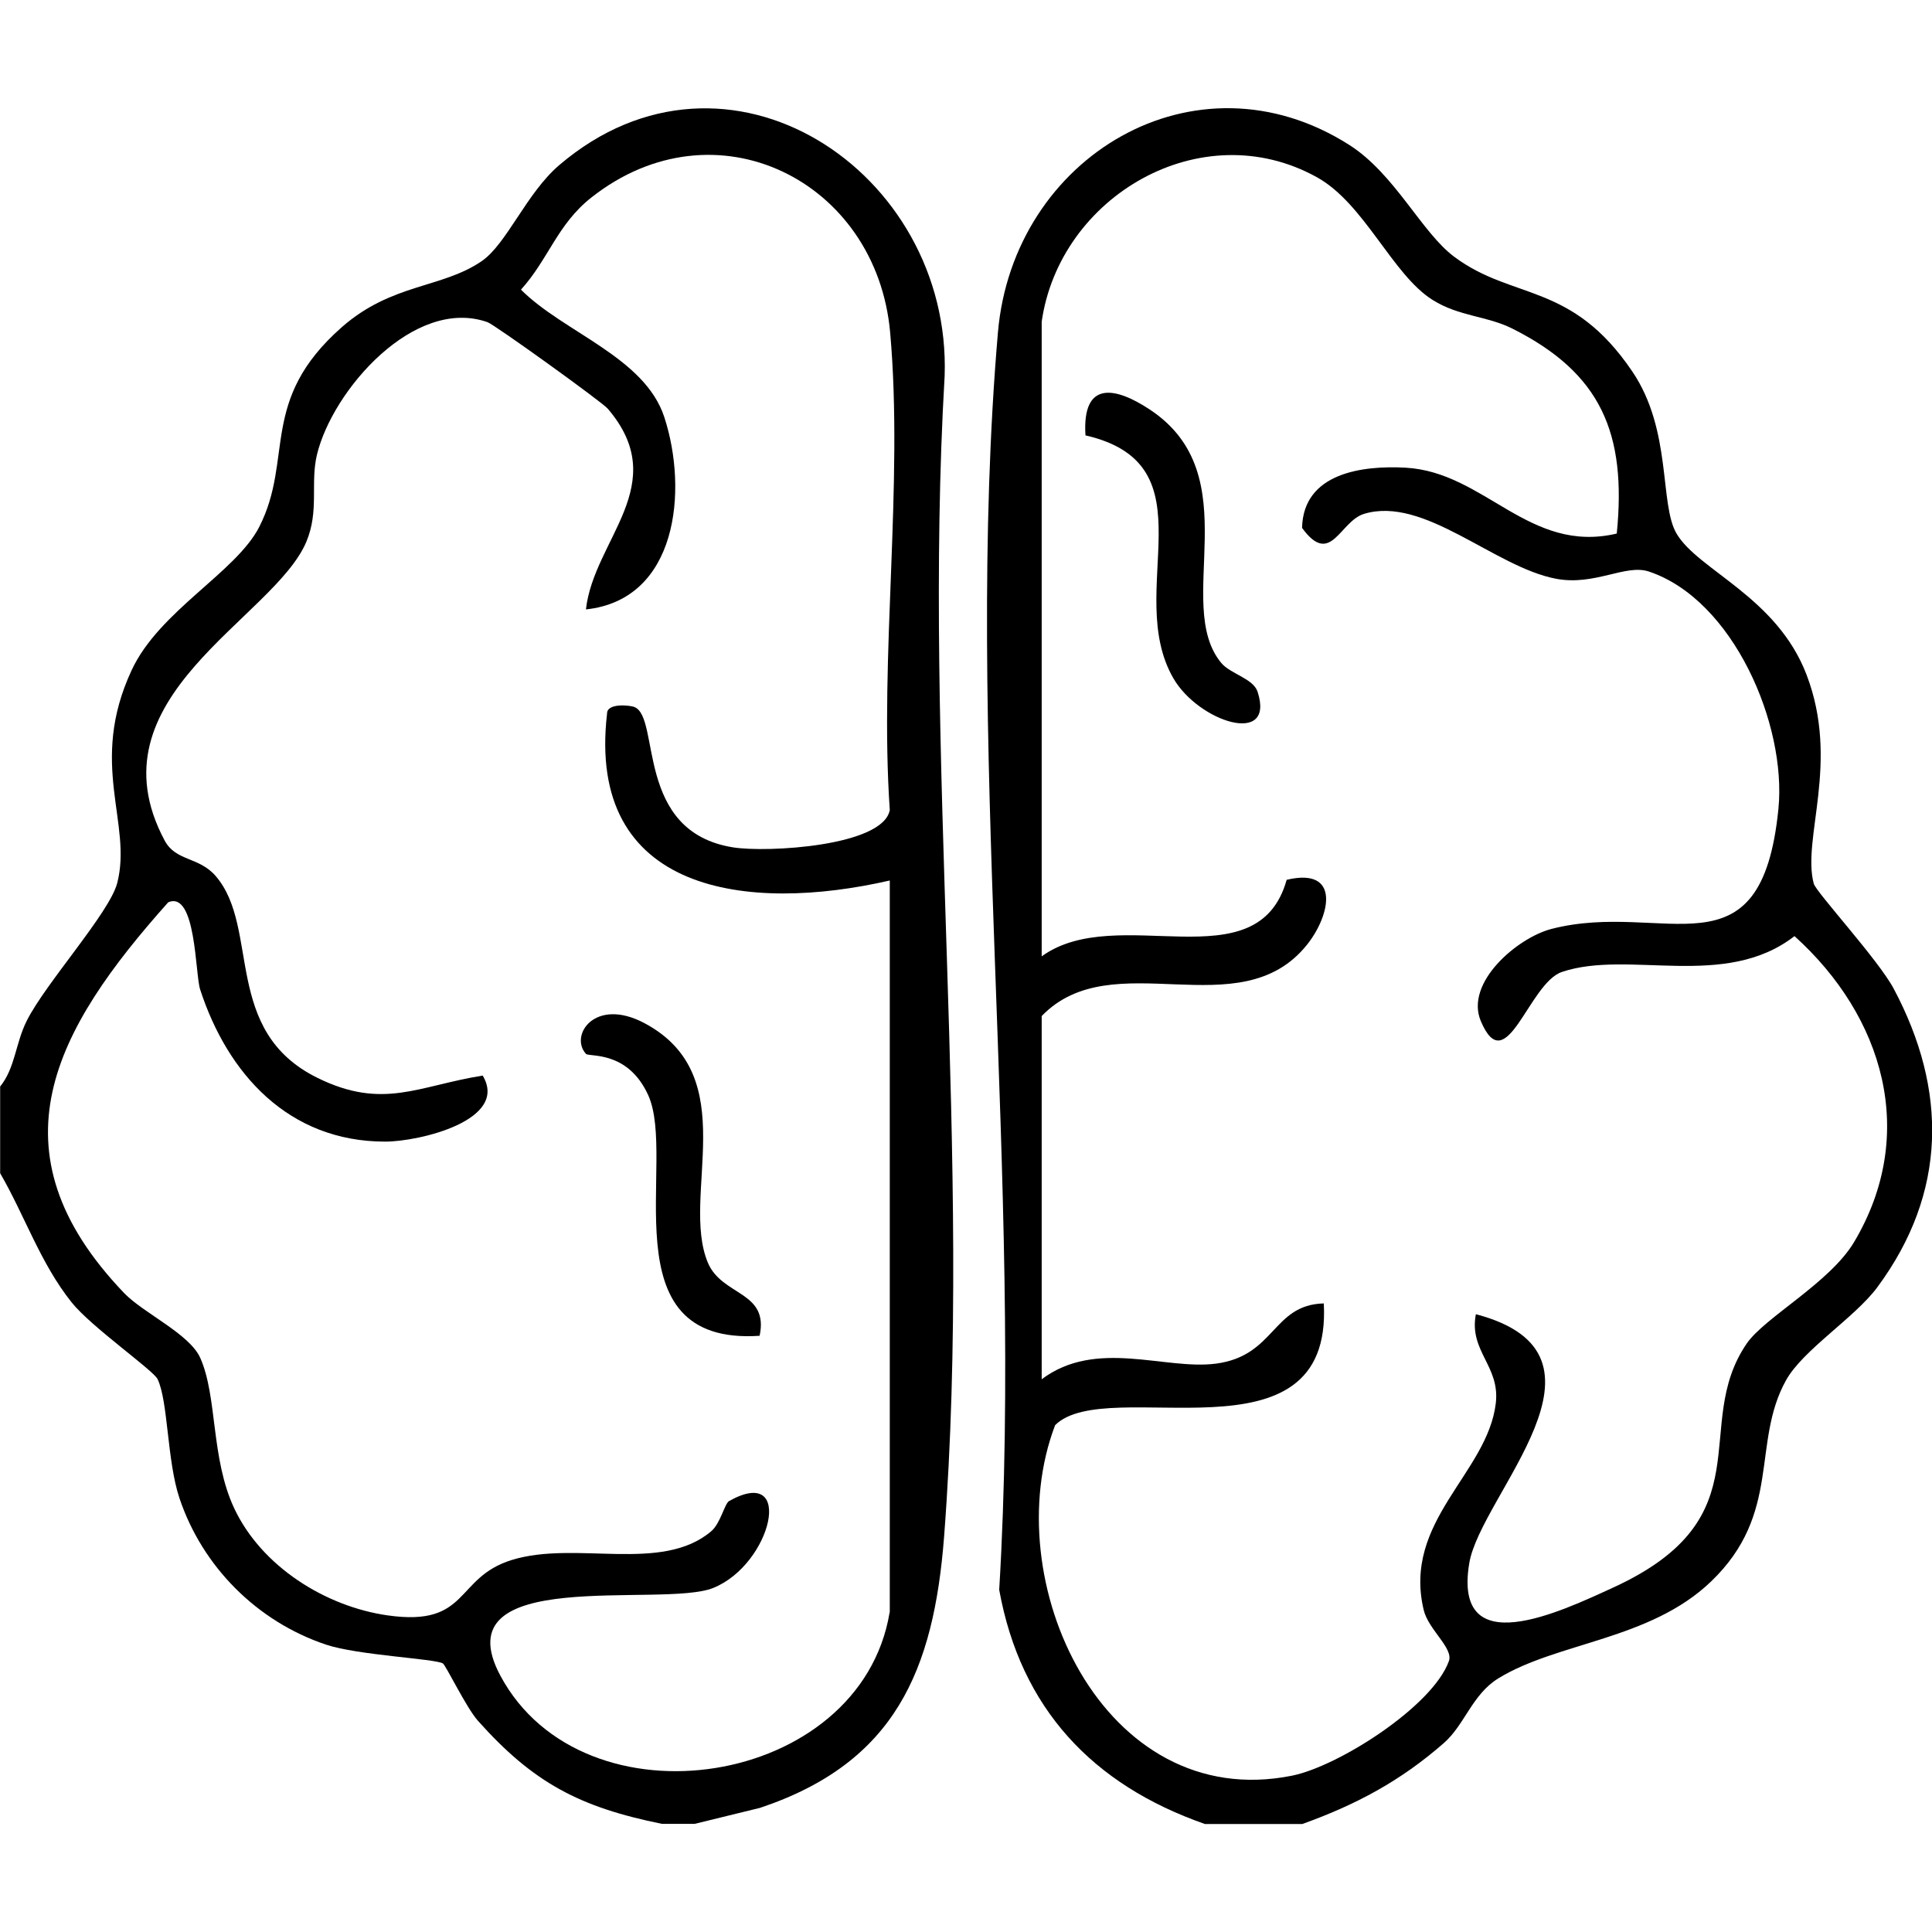
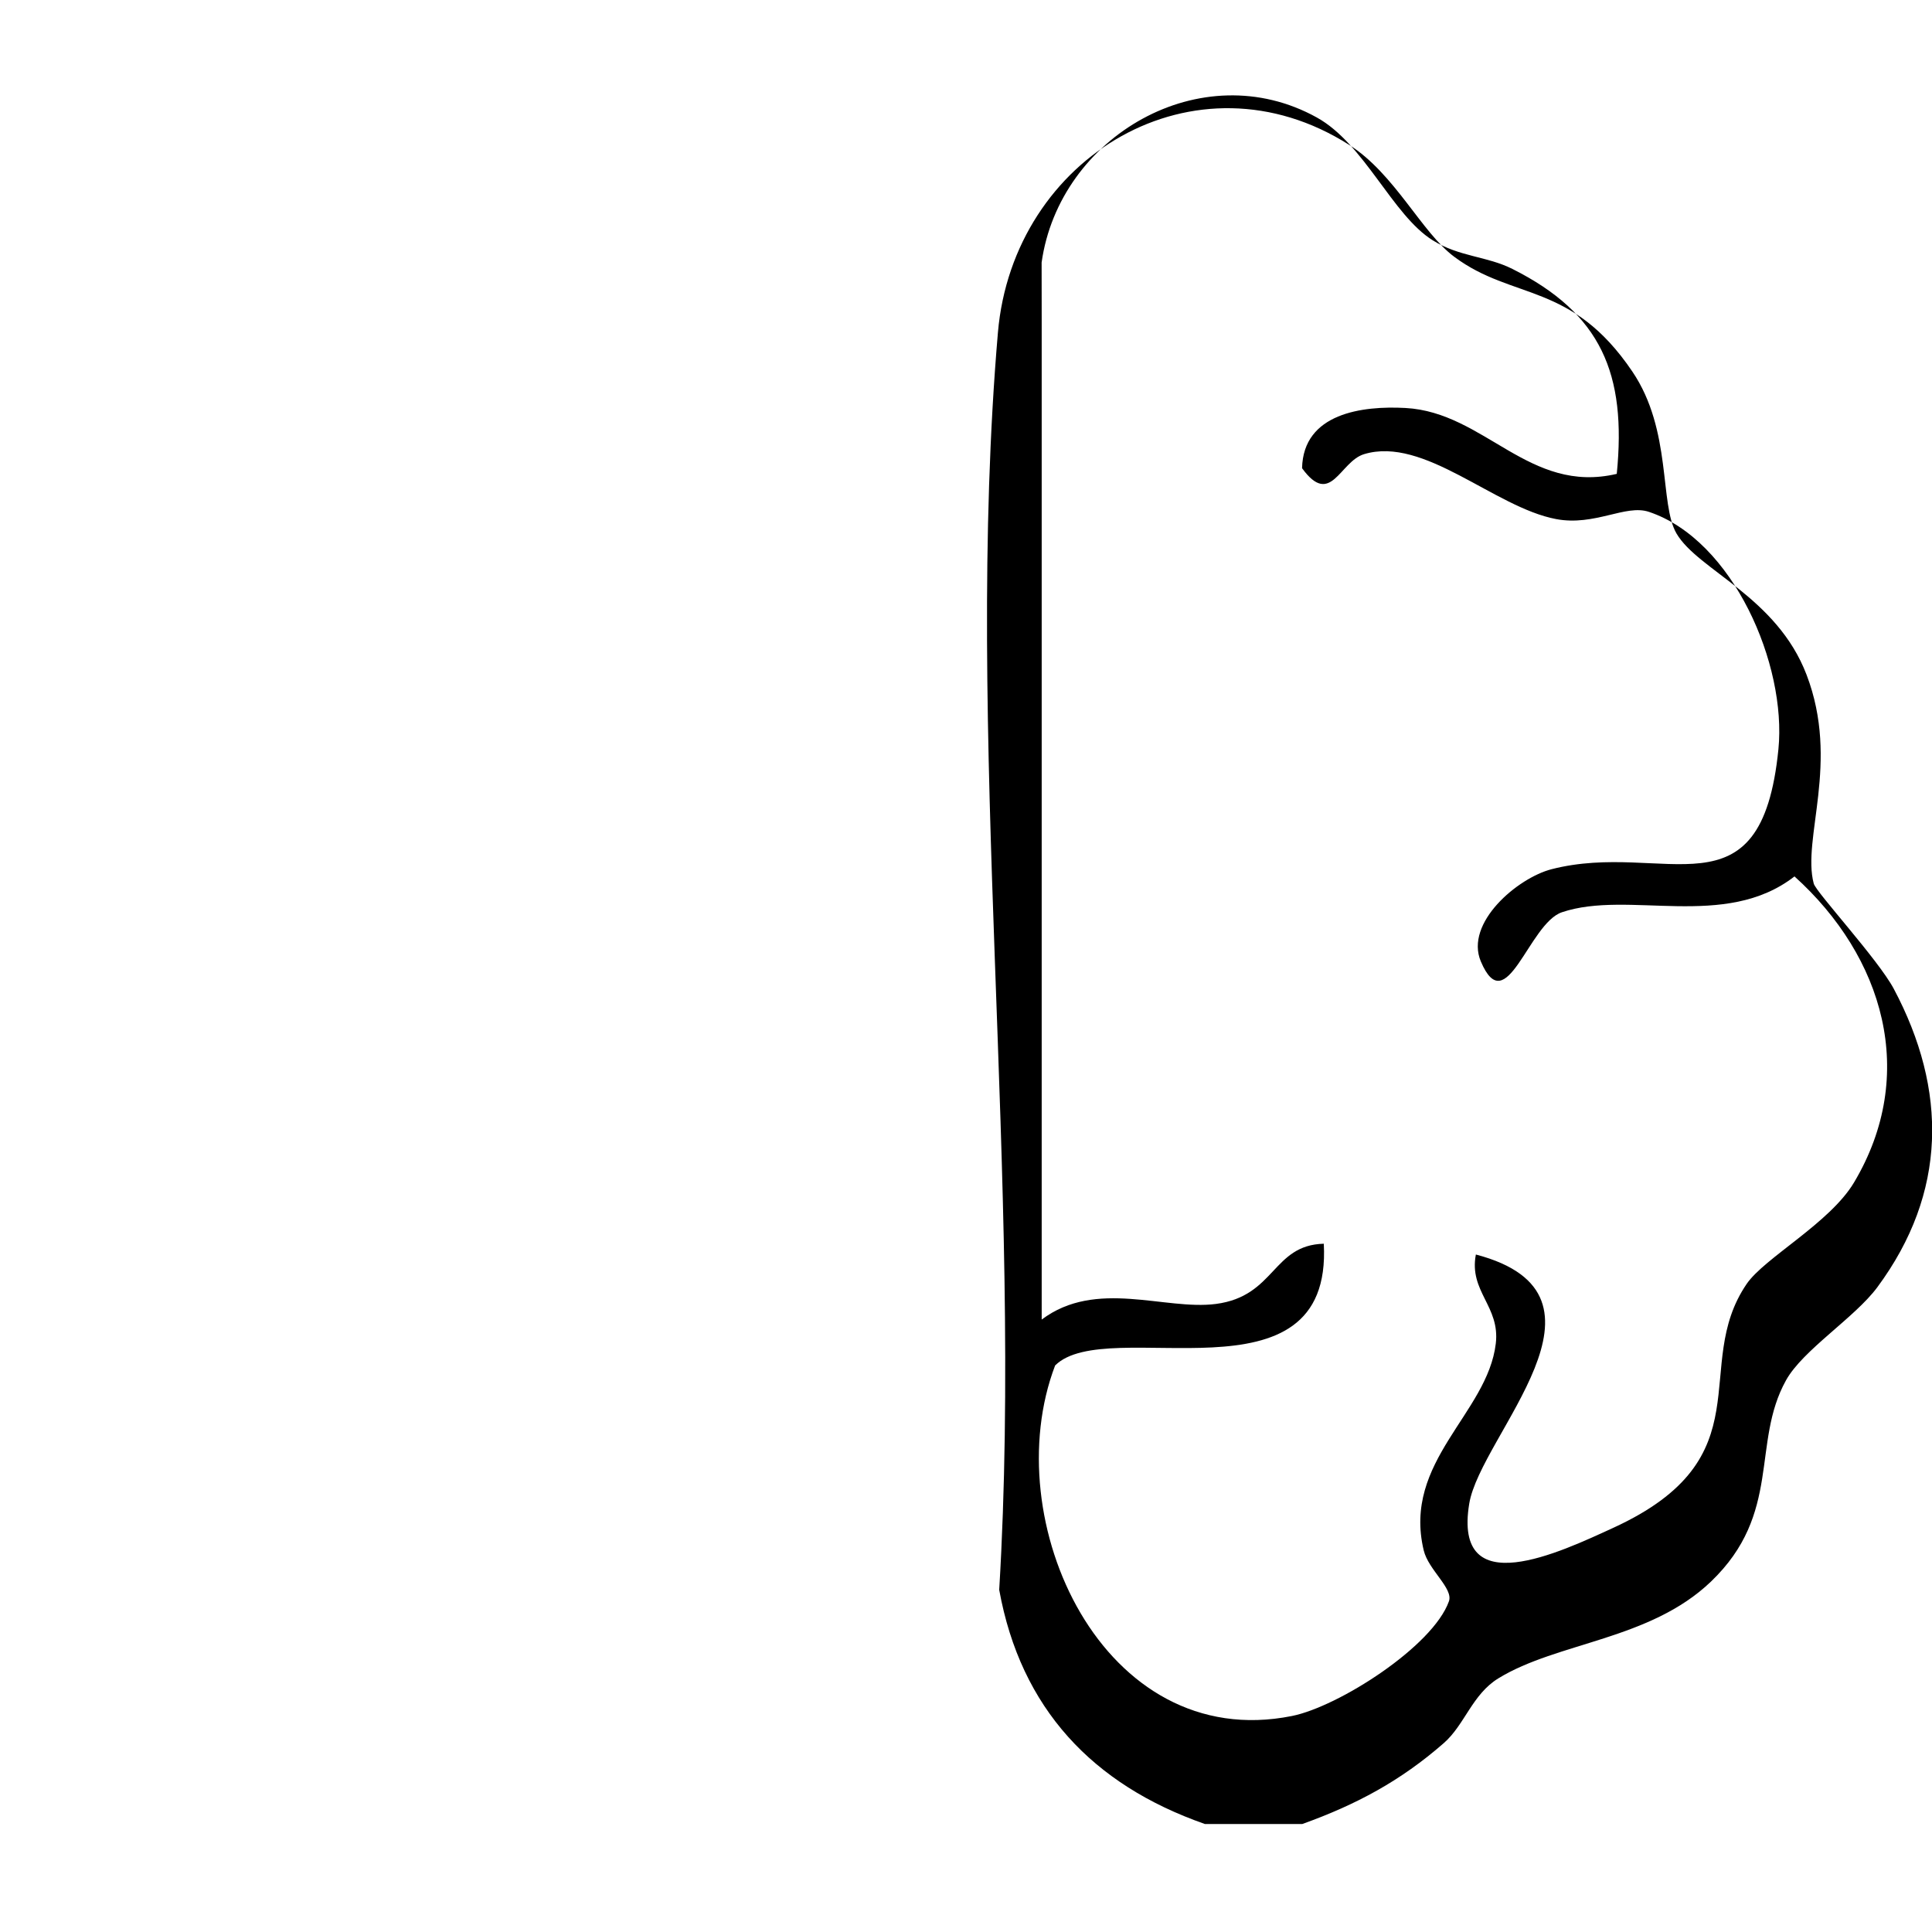
<svg xmlns="http://www.w3.org/2000/svg" viewBox="0 0 256 256" data-name="Layer 2" id="Layer_2">
  <defs>
    <style>
      .cls-1 {
        fill: none;
      }
    </style>
  </defs>
  <g data-name="Layer 1" id="Layer_1-2">
    <g>
      <g>
-         <path d="M92.02,241.67h-4.31c-10.91-2.21-17.05-5.43-24.4-13.68-1.5-1.68-4.25-7.36-4.63-7.58-1.11-.63-11.28-1.08-15.49-2.49-9.13-3.06-16.37-10.33-19.41-19.4-1.66-4.95-1.49-12.84-2.9-15.78-.57-1.18-8.82-6.94-11.39-10.17-4.15-5.2-6.19-11.46-9.47-17.11v-11.49c2-2.47,2.02-5.71,3.52-8.7,2.48-4.97,10.97-14.32,11.99-18.25,2.06-7.95-3.87-15.79,1.91-28.21,3.67-7.9,13.83-12.95,16.92-19.01,4.6-9.04-.09-16.74,10.92-26.44,6.64-5.84,13.28-5.14,18.55-8.76,3.32-2.28,5.92-9,10.27-12.72,22.28-19.02,52,.85,51.07,27.93-2.93,50.07,3.74,104.19-.07,153.77-1.37,17.76-6.49,29.98-24.39,35.97l-8.66,2.12ZM117.9,213.65v-96.98c-18.81,4.32-40.24,1.72-37.46-22.13-.01-1.41,3.04-1.11,3.66-.84,3.44,1.49,0,16.5,13.03,18.58,4.52.72,19.87-.14,20.77-4.94-1.39-20.44,1.84-43.14.05-63.28s-23.18-30.83-39.59-17.89c-4.52,3.56-5.68,8.18-9.33,12.21,5.68,5.69,16.4,8.93,19,16.91,3.16,9.71,1.75,24.17-10.39,25.46,1.04-9.31,11.49-16.53,2.89-26.6-.77-.9-15-11.14-15.93-11.46-9.71-3.42-20.55,9.03-22.6,17.55-.91,3.8.32,7.4-1.4,11.53-4.28,10.23-28.95,20.6-18.78,39.61,1.49,2.78,4.54,2.11,6.78,4.72,5.91,6.9.8,20.52,13.5,26.74,8.67,4.25,13.29,1.05,21.86-.32,3.52,5.91-8.38,8.75-12.93,8.75-12.78,0-20.87-8.97-24.51-20.16-.67-2.06-.53-13.13-4.23-11.55-15.01,16.8-23.95,32.87-5.84,51.78,2.56,2.67,8.66,5.39,10.09,8.6,2.29,5.16,1.37,13.27,4.5,19.93,3.61,7.68,12.07,13.01,20.35,14.18,10.86,1.54,8.83-4.99,16.41-7.34,8.51-2.64,19.85,1.78,26.44-3.81,1.24-1.05,1.77-3.67,2.38-4.01,8.76-4.9,5.65,8.39-2.11,11.52-6.76,2.73-36.14-3.11-28.19,11.66,11.03,20.5,47.71,14.84,51.56-8.42Z" />
-         <path d="M159.6,241.67c-14.81-5.19-24.35-15.28-27.2-31.01,3.24-53.81-4.73-113.47-.17-166.6,2-23.33,26.2-37.81,46.55-24.86,6.05,3.85,9.59,11.61,13.92,14.83,7.78,5.8,15.53,3.27,23.6,15.21,5.28,7.81,3.55,17.54,5.85,21.46,2.87,4.88,13.28,8.37,17.23,18.71,4.45,11.66-.64,21.7.95,27.67.31,1.15,8.54,10.06,10.61,13.95,7.12,13.4,7.08,27.01-2.18,39.53-3,4.05-9.86,8.3-12.1,12.33-4.64,8.33-.49,17.62-9.96,26.69-8.1,7.75-20.33,8-28.16,12.81-3.47,2.13-4.45,6.15-7.23,8.58-5.74,5.02-11.61,8.16-18.75,10.72h-12.94ZM138.03,42.67v84.05c10.05-7.27,28.59,3.67,32.46-10.14,7.23-1.72,5.78,4.76,2.68,8.62-8.93,11.12-25.74-.31-35.14,9.43v48.13c7.22-5.43,16.33-1.19,23.08-2.07,7.9-1.03,7.46-7.81,14.3-7.98,1.19,21.99-28.69,9.27-35.6,16.13-7.83,20.54,6.35,51.46,31.37,46.45,6.17-1.23,18.68-9.21,20.81-15.2.61-1.71-2.72-4.15-3.34-6.75-2.83-11.82,8.45-18.11,9.55-27.4.59-4.96-3.58-6.88-2.64-11.8,20.41,5.35.61,23.91-.88,33.02-2.17,13.24,12.1,6.4,19.12,3.18,20.28-9.32,10.16-21.34,17.64-32.3,2.37-3.47,11.02-8.06,14.23-13.45,8.54-14.34,3.9-29.92-7.89-40.55-9.23,7.17-21.98,1.76-30.82,4.75-4.41,1.49-7.37,14.48-10.74,6.52-2.17-5.12,4.87-11.06,9.35-12.22,15-3.87,27.8,6.99,30.08-15.91,1.11-11.15-5.97-27.71-17.17-31.45-3.08-1.03-7.18,1.93-12.29.96-8.17-1.54-17.48-11.02-25.45-8.6-3.22.98-4.4,7.1-8.21,1.86.16-7.3,8.01-8.29,13.7-7.98,10.53.57,16.37,11.47,28,8.73,1.32-13.29-2.08-21.25-13.82-27.15-3.42-1.72-7.04-1.59-10.57-3.8-5.35-3.34-9.03-12.77-15.35-16.27-15.29-8.48-34.12,2.5-36.47,19.21Z" />
-         <path d="M100.64,177c-20.33,1.35-10.84-23.36-14.76-31.91-2.73-5.96-7.83-5-8.24-5.45-2.21-2.45,1.18-7.53,7.71-4.09,13.3,7.03,4.74,22.96,8.45,31.77,1.87,4.44,8.13,3.75,6.85,9.69Z" />
-         <path d="M143.83,57.69c-.46-7.29,3.92-6.46,8.5-3.44,13.3,8.76,3.01,25.8,9.5,33.6,1.2,1.45,4.24,2.05,4.81,3.82,2.36,7.29-7.83,3.97-11.16-1.79-6.67-11.53,5.35-28.29-11.65-32.19Z" />
+         <path d="M159.6,241.67c-14.81-5.19-24.35-15.28-27.2-31.01,3.24-53.81-4.73-113.47-.17-166.6,2-23.33,26.2-37.81,46.55-24.86,6.05,3.85,9.59,11.61,13.92,14.83,7.78,5.8,15.53,3.27,23.6,15.21,5.28,7.81,3.55,17.54,5.85,21.46,2.87,4.88,13.28,8.37,17.23,18.71,4.45,11.66-.64,21.7.95,27.67.31,1.15,8.54,10.06,10.61,13.95,7.12,13.4,7.08,27.01-2.18,39.53-3,4.05-9.86,8.3-12.1,12.33-4.64,8.33-.49,17.62-9.96,26.69-8.1,7.75-20.33,8-28.16,12.81-3.47,2.13-4.45,6.15-7.23,8.58-5.74,5.02-11.61,8.16-18.75,10.72h-12.94ZM138.03,42.67v84.05v48.13c7.22-5.43,16.33-1.19,23.08-2.07,7.9-1.03,7.46-7.81,14.3-7.98,1.19,21.99-28.69,9.27-35.6,16.13-7.83,20.54,6.35,51.46,31.37,46.45,6.17-1.23,18.68-9.21,20.81-15.2.61-1.71-2.72-4.15-3.34-6.75-2.83-11.82,8.45-18.11,9.55-27.4.59-4.96-3.58-6.88-2.64-11.8,20.41,5.35.61,23.91-.88,33.02-2.17,13.24,12.1,6.4,19.12,3.18,20.28-9.32,10.16-21.34,17.64-32.3,2.37-3.47,11.02-8.06,14.23-13.45,8.54-14.34,3.9-29.92-7.89-40.55-9.23,7.17-21.98,1.76-30.82,4.75-4.41,1.49-7.37,14.48-10.74,6.52-2.17-5.12,4.87-11.06,9.35-12.22,15-3.87,27.8,6.99,30.08-15.91,1.11-11.15-5.97-27.71-17.17-31.45-3.08-1.03-7.18,1.93-12.29.96-8.17-1.54-17.48-11.02-25.45-8.6-3.22.98-4.4,7.1-8.21,1.86.16-7.3,8.01-8.29,13.7-7.98,10.53.57,16.37,11.47,28,8.73,1.32-13.29-2.08-21.25-13.82-27.15-3.42-1.72-7.04-1.59-10.57-3.8-5.35-3.34-9.03-12.77-15.35-16.27-15.29-8.48-34.12,2.5-36.47,19.21Z" />
      </g>
-       <rect height="256" width="256" class="cls-1" />
    </g>
  </g>
</svg>